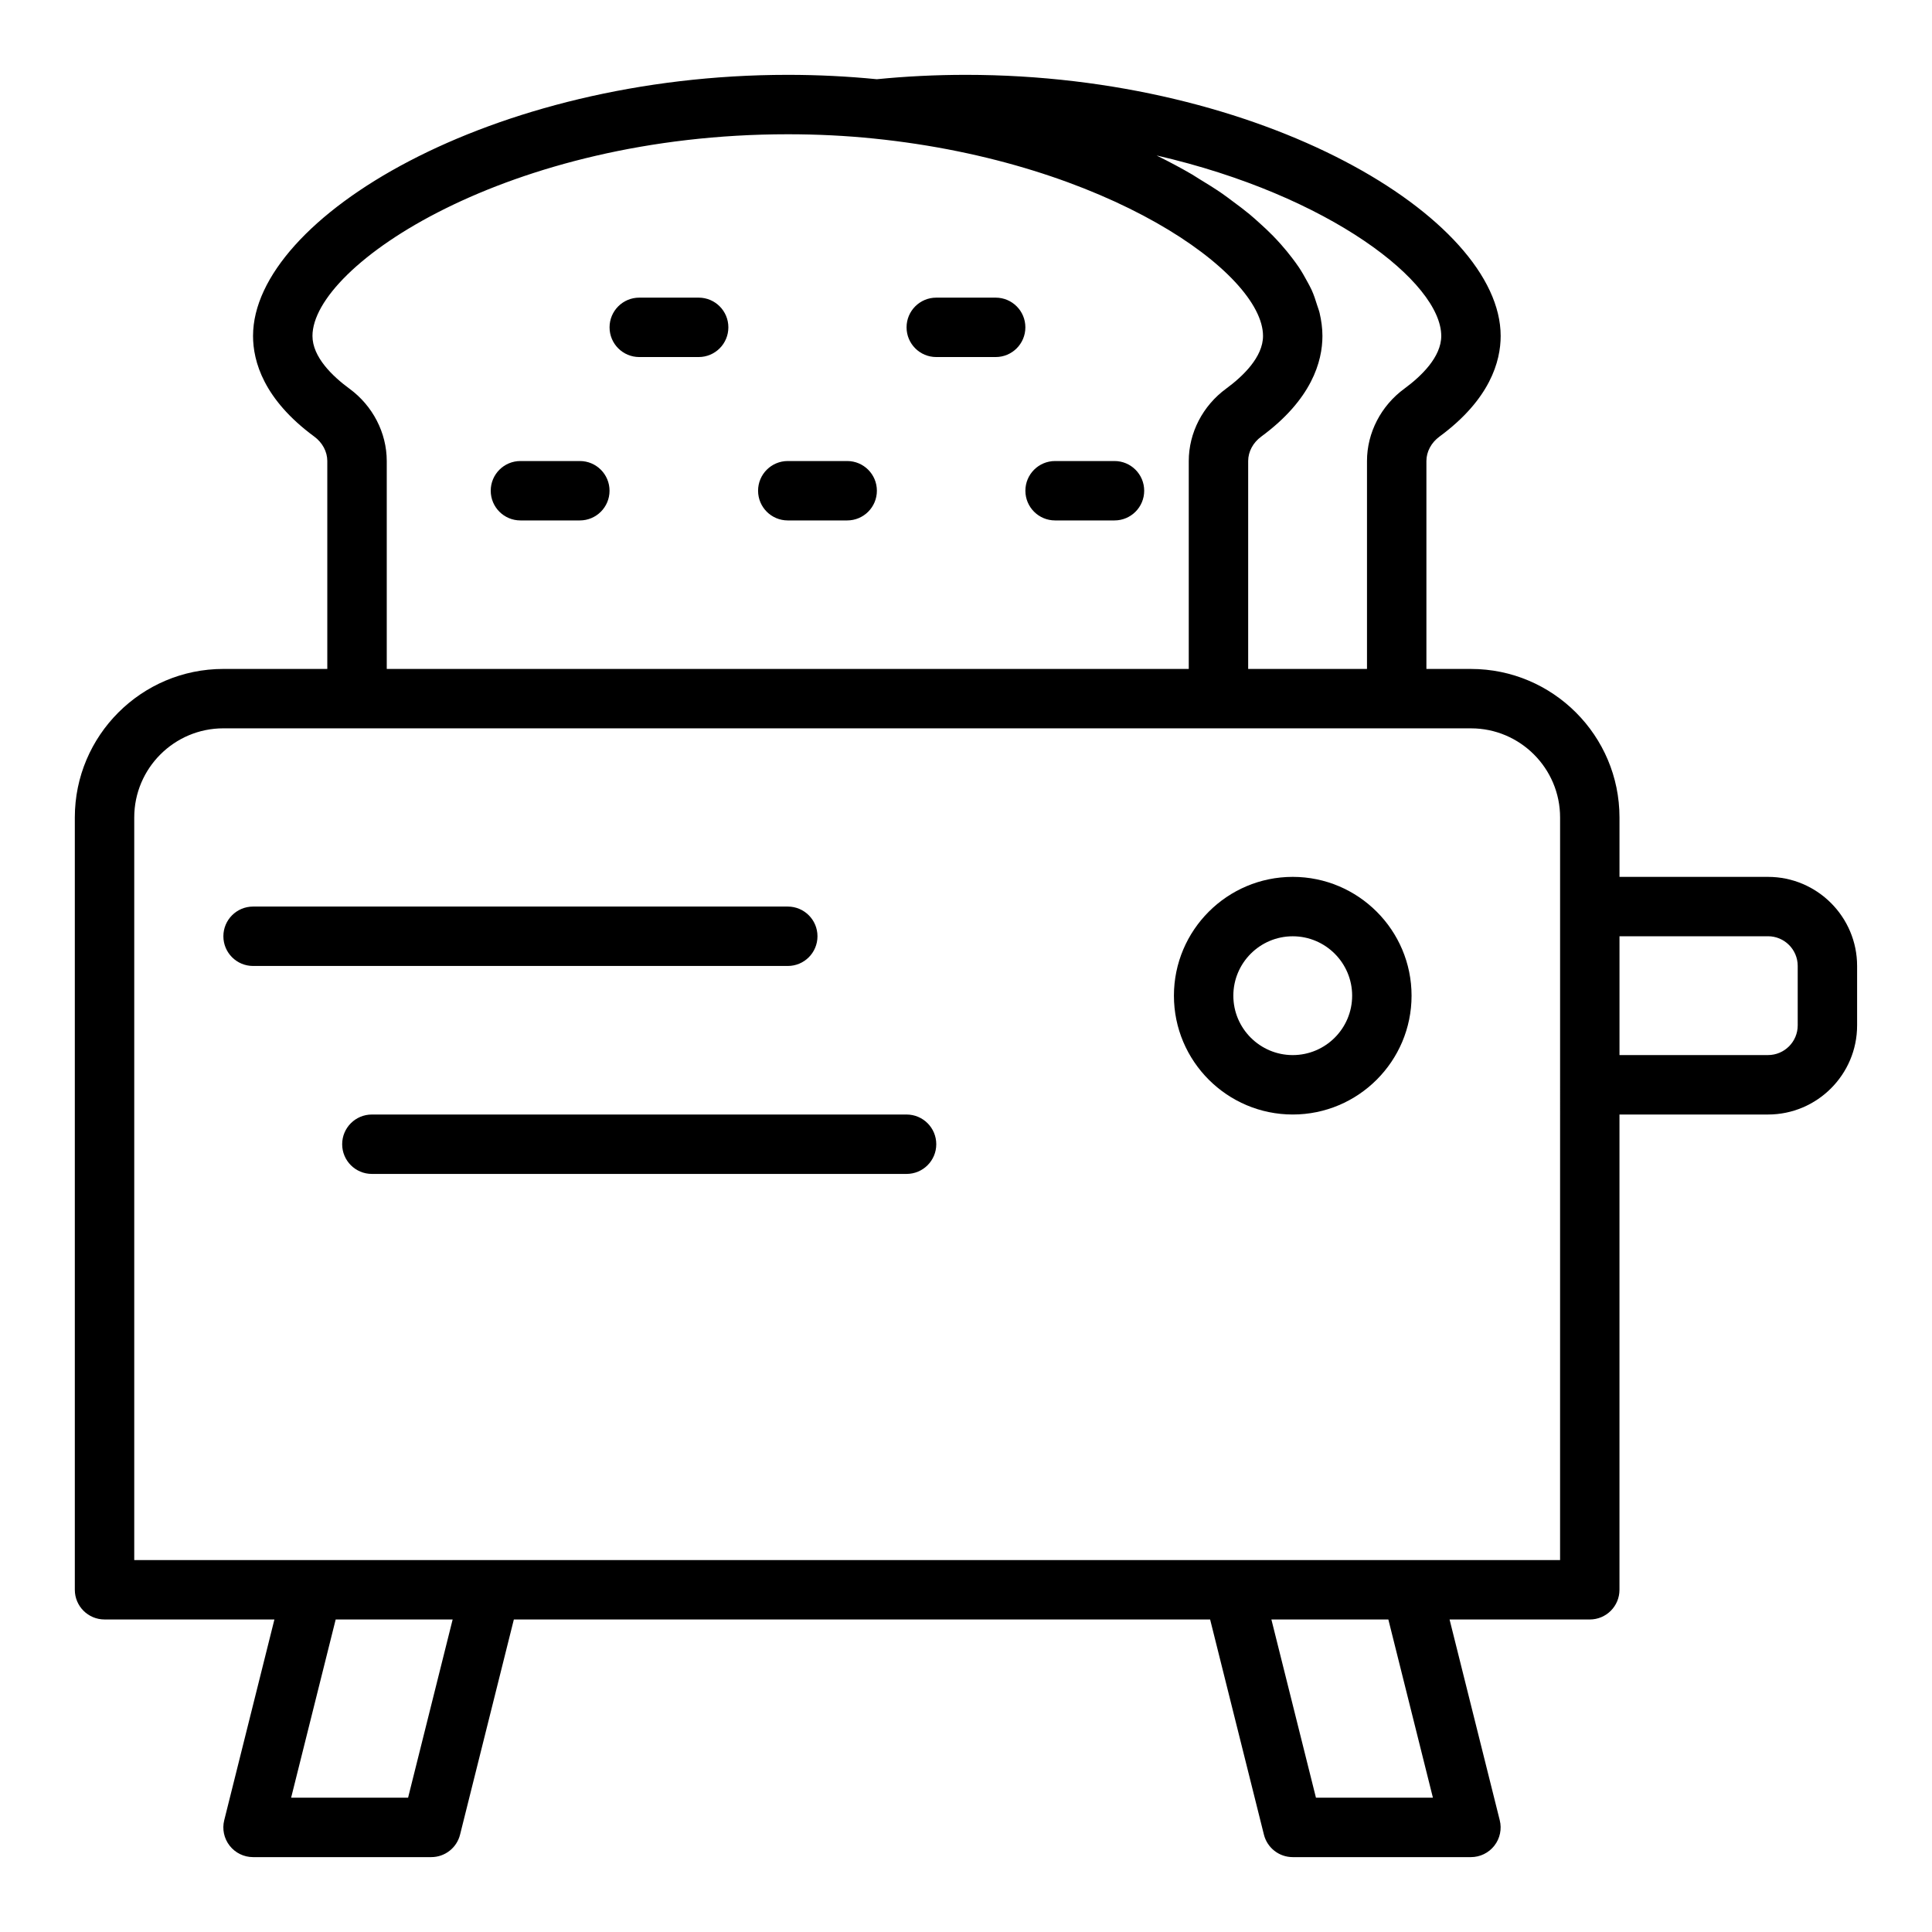
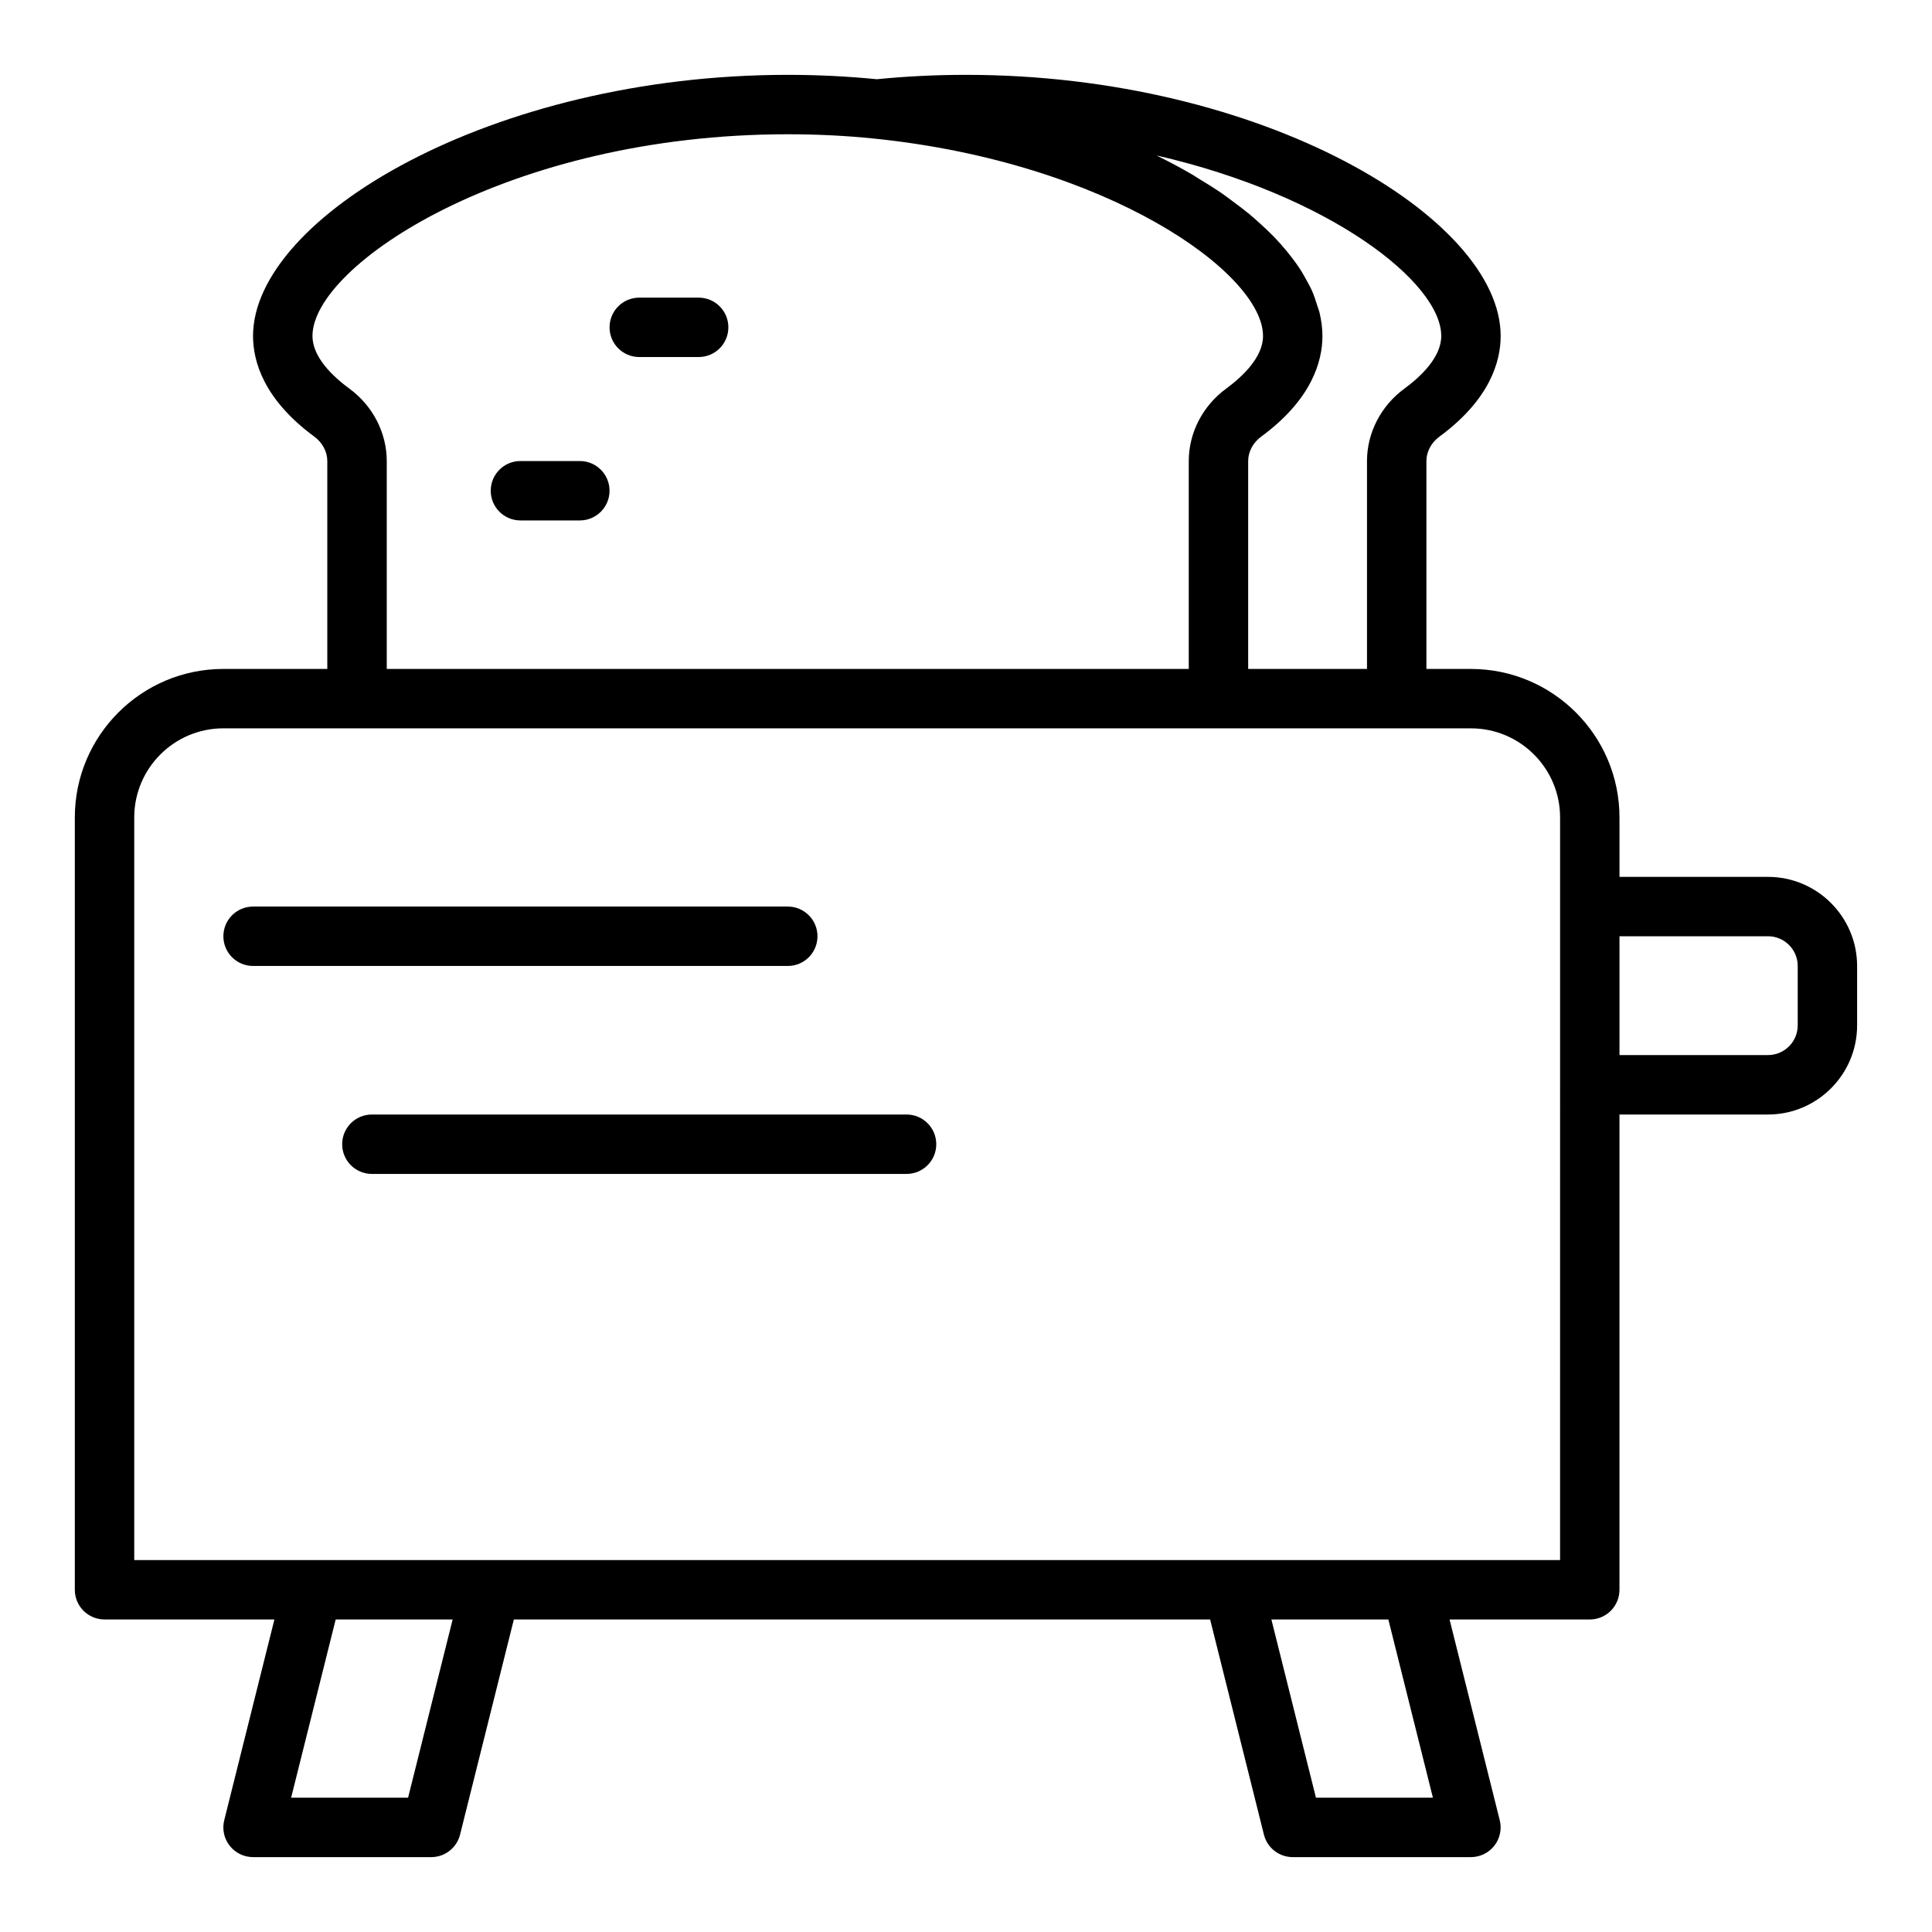
<svg xmlns="http://www.w3.org/2000/svg" fill="#000000" width="800px" height="800px" version="1.1" viewBox="144 144 512 512">
  <g>
    <path d="m313.41 238.62h15.742c4.352 0 7.871-3.523 7.871-7.871s-3.519-7.871-7.871-7.871h-15.742c-4.352 0-7.871 3.523-7.871 7.871s3.519 7.871 7.871 7.871z" />
    <path d="m281.92 281.92h15.742c4.352 0 7.871-3.523 7.871-7.871s-3.519-7.871-7.871-7.871h-15.742c-4.352 0-7.871 3.523-7.871 7.871s3.519 7.871 7.871 7.871z" />
-     <path d="m423.61 281.92h15.742c4.352 0 7.871-3.523 7.871-7.871s-3.519-7.871-7.871-7.871h-15.742c-4.352 0-7.871 3.523-7.871 7.871s3.519 7.871 7.871 7.871z" />
-     <path d="m352.77 281.92h15.742c4.352 0 7.871-3.523 7.871-7.871s-3.519-7.871-7.871-7.871h-15.742c-4.352 0-7.871 3.523-7.871 7.871s3.519 7.871 7.871 7.871z" />
-     <path d="m392.12 238.62h15.742c4.352 0 7.871-3.523 7.871-7.871s-3.519-7.871-7.871-7.871h-15.742c-4.352 0-7.871 3.523-7.871 7.871s3.519 7.871 7.871 7.871z" />
    <path d="m360.64 392.12c0-4.348-3.519-7.871-7.871-7.871h-141.7c-4.352 0-7.871 3.523-7.871 7.871s3.519 7.871 7.871 7.871h141.7c4.352 0.004 7.871-3.523 7.871-7.871z" />
    <path d="m384.25 439.36h-141.7c-4.352 0-7.871 3.523-7.871 7.871 0 4.348 3.519 7.871 7.871 7.871h141.7c4.352 0 7.871-3.523 7.871-7.871 0-4.348-3.519-7.871-7.871-7.871z" />
-     <path d="m486.59 376.38c-17.367 0-31.488 14.125-31.488 31.488 0 17.363 14.121 31.488 31.488 31.488 17.367 0 31.488-14.125 31.488-31.488 0-17.363-14.121-31.488-31.488-31.488zm0 47.23c-8.68 0-15.742-7.062-15.742-15.742 0-8.684 7.066-15.742 15.742-15.742 8.68 0 15.742 7.062 15.742 15.742 0.004 8.684-7.062 15.742-15.742 15.742z" />
    <path d="m612.54 376.38h-39.359v-15.742c0-21.703-17.66-39.359-39.359-39.359h-11.809v-55.105c0-2.473 1.293-4.891 3.484-6.488 13.383-9.852 16.195-19.93 16.195-26.656 0-31.34-63.207-69.195-141.7-69.195-8.074 0-16.008 0.402-23.617 1.16-7.609-0.754-15.539-1.16-23.617-1.16-78.488 0-141.7 37.855-141.7 69.195 0 6.723 2.812 16.801 16.219 26.664 2.168 1.59 3.461 4.008 3.461 6.481v55.105l-27.551-0.004c-21.703 0-39.359 17.66-39.359 39.359v204.67c0 4.348 3.519 7.871 7.871 7.871h45.023l-13.297 53.195c-0.594 2.352-0.062 4.844 1.43 6.754 1.492 1.91 3.781 3.031 6.203 3.031h47.23c3.613 0 6.758-2.461 7.633-5.961l14.254-57.016h184.52l14.254 57.016c0.875 3.5 4.019 5.961 7.633 5.961h47.23c2.422 0 4.711-1.117 6.203-3.027 1.492-1.91 2.023-4.402 1.43-6.754l-13.297-53.195h37.156c4.352 0 7.871-3.523 7.871-7.871v-125.95h39.359c13.023 0 23.617-10.594 23.617-23.617v-15.742c0-13.023-10.594-23.617-23.617-23.617zm-86.594-143.35c0 5.598-5.32 10.688-9.762 13.957-6.211 4.543-9.918 11.715-9.918 19.188v55.105h-31.488v-55.105c0-2.473 1.293-4.891 3.484-6.488 13.383-9.852 16.195-19.93 16.195-26.656 0-2.039-0.281-4.078-0.754-6.117-0.156-0.676-0.438-1.344-0.645-2.016-0.418-1.363-0.859-2.727-1.473-4.082-0.355-0.789-0.809-1.566-1.23-2.352-0.664-1.234-1.359-2.461-2.18-3.684-0.547-0.812-1.148-1.621-1.762-2.426-0.895-1.18-1.852-2.348-2.883-3.512-0.711-0.801-1.438-1.594-2.211-2.383-1.137-1.16-2.359-2.301-3.629-3.438-0.84-0.75-1.656-1.504-2.551-2.242-1.422-1.176-2.953-2.32-4.508-3.465-0.898-0.66-1.742-1.328-2.684-1.977-1.957-1.348-4.051-2.656-6.188-3.945-0.66-0.398-1.254-0.816-1.93-1.207-2.84-1.652-5.828-3.246-8.938-4.785-0.129-0.062-0.242-0.137-0.371-0.199 46.051 10.594 75.422 33.707 75.422 47.828zm-289.35 13.969c-4.469-3.281-9.789-8.371-9.789-13.969 0-18.77 51.938-53.449 125.95-53.449 7.816 0 15.492 0.383 22.816 1.137 62 6.312 103.14 35.668 103.14 52.312 0 5.598-5.32 10.688-9.762 13.957-6.215 4.543-9.918 11.715-9.918 19.188v55.105h-212.54v-55.105c-0.004-7.473-3.707-14.645-9.895-19.176zm15.551 373.41h-30.996l11.809-47.23h30.996zm271.59 0h-30.996l-11.809-47.23h30.996zm33.699-62.977h-377.86v-196.8c0-13.023 10.594-23.617 23.617-23.617h310.95l19.68 0.004c13.023 0 23.617 10.594 23.617 23.617v70.848zm62.977-141.7c0 4.34-3.527 7.871-7.871 7.871h-39.359v-31.488h39.359c4.344 0 7.871 3.531 7.871 7.871z" />
  </g>
</svg>